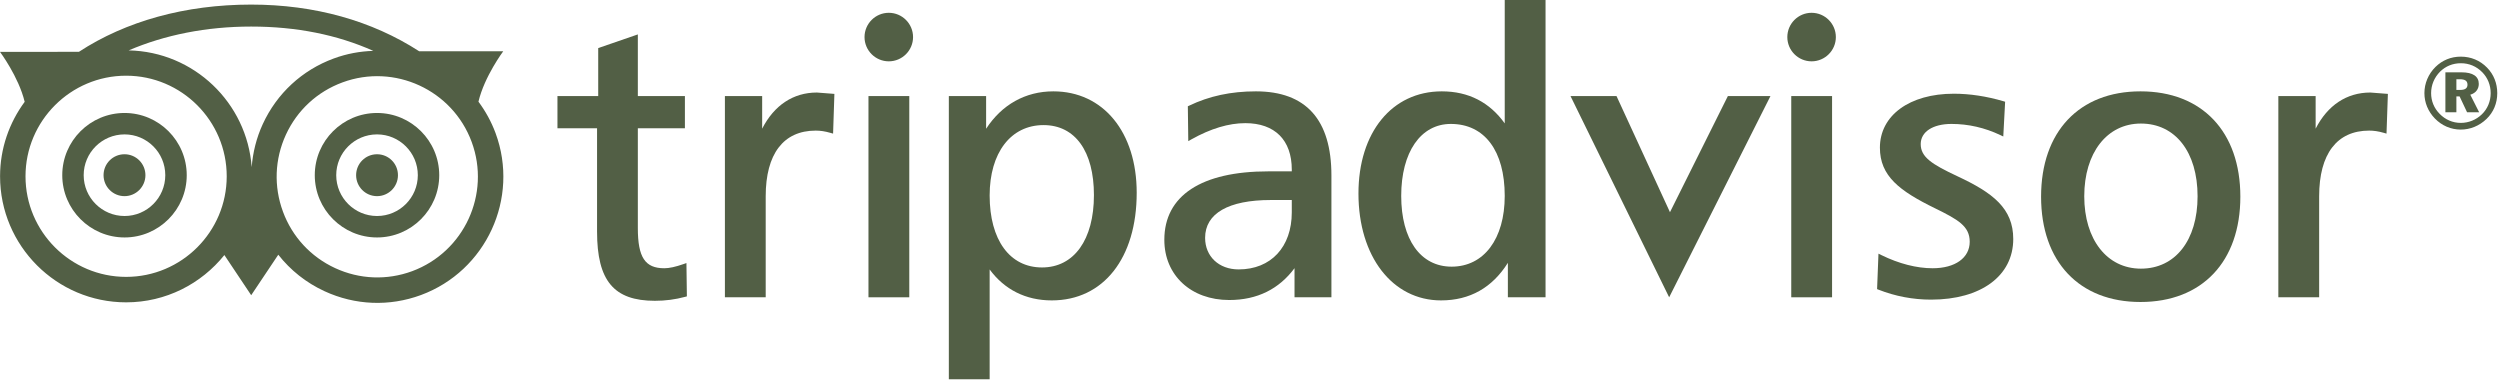
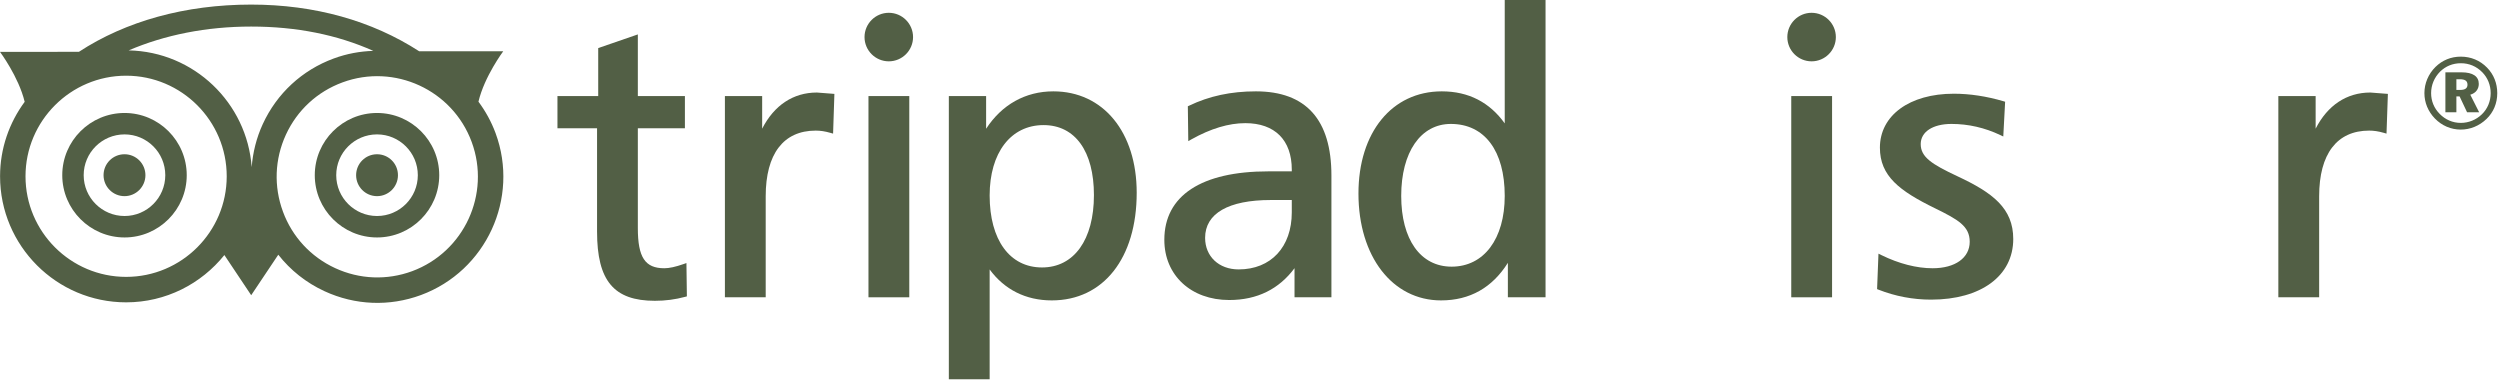
<svg xmlns="http://www.w3.org/2000/svg" width="157px" height="24px" viewBox="0 0 157 24" version="1.1">
  <title>Logotype</title>
  <desc>Created with Sketch.</desc>
  <defs />
  <g id="V02ROR2---01.-Home-Page" stroke="none" stroke-width="1" fill="none" fill-rule="evenodd" transform="translate(-287, -7897)">
    <g id="Body" fill="#525F45">
      <g id="Footer" transform="translate(0, 7563)">
        <g id="Group" transform="translate(287, 333)">
          <g id="Tripadvisor" transform="translate(0, 1)">
            <g id="Logotype">
              <path d="M112.244,2.329 C112.244,3.168 112.928,3.852 113.767,3.852 C114.608,3.852 115.292,3.168 115.292,2.329 C115.292,1.488 114.608,0.804 113.767,0.804 C112.928,0.804 112.244,1.488 112.244,2.329" id="Fill-1" />
              <path d="M39.877,2.223 L37.568,3.019 L37.568,6.033 L35.008,6.033 L35.008,8.055 L37.495,8.055 L37.495,14.543 C37.495,17.632 38.548,18.89 41.127,18.89 C41.783,18.89 42.408,18.809 43.036,18.639 L43.136,18.612 L43.108,16.519 L42.93,16.582 C42.424,16.76 42.028,16.846 41.719,16.846 C40.508,16.846 40.056,16.162 40.056,14.322 L40.056,8.055 L43.012,8.055 L43.012,6.033 L40.056,6.033 L40.056,2.161 L39.877,2.223 Z" id="Fill-3" />
              <path d="M47.864,8.08 L47.864,6.033 L45.524,6.033 L45.524,18.669 L48.086,18.669 L48.086,12.326 C48.086,9.666 49.201,8.202 51.227,8.202 C51.519,8.202 51.804,8.244 52.149,8.343 L52.318,8.391 L52.4,5.896 L51.3,5.811 C49.815,5.811 48.615,6.613 47.864,8.08" id="Fill-5" />
              <path d="M66.15,5.737 C64.394,5.737 62.914,6.572 61.928,8.086 L61.928,6.033 L59.587,6.033 L59.587,23.817 L62.15,23.817 L62.15,16.922 C63.075,18.177 64.404,18.865 66.053,18.865 C69.293,18.865 71.385,16.211 71.385,12.105 C71.385,8.295 69.282,5.737 66.15,5.737 M65.438,16.796 C63.41,16.796 62.15,15.064 62.15,12.277 C62.15,9.592 63.478,7.856 65.536,7.856 C67.517,7.856 68.699,9.499 68.699,12.253 C68.699,15.055 67.45,16.796 65.438,16.796" id="Fill-7" />
              <path d="M78.87,5.737 C77.306,5.737 75.934,6.031 74.674,6.638 L74.596,6.674 L74.624,8.863 L74.824,8.75 C76.029,8.075 77.166,7.734 78.205,7.734 C80.06,7.734 81.124,8.797 81.124,10.651 L81.124,10.761 L79.659,10.761 C75.441,10.761 73.12,12.287 73.12,15.06 C73.12,17.287 74.795,18.841 77.195,18.841 C78.96,18.841 80.325,18.149 81.296,16.842 L81.296,18.669 L83.613,18.669 L83.613,11.02 C83.613,7.515 82.017,5.737 78.87,5.737 Z M81.124,13.336 C81.124,15.514 79.814,16.919 77.786,16.919 C76.547,16.919 75.681,16.104 75.681,14.937 C75.681,13.404 77.146,12.561 79.806,12.561 L81.124,12.561 L81.124,13.336 Z" id="Fill-10" />
              <path d="M94.497,-8.00000002e-05 L94.497,7.748 C93.553,6.434 92.238,5.737 90.545,5.737 C87.414,5.737 85.311,8.316 85.311,12.153 C85.311,16.106 87.443,18.865 90.495,18.865 C92.307,18.865 93.713,18.066 94.694,16.506 L94.694,18.67 L97.06,18.67 L97.06,-8.00000002e-05 L94.497,-8.00000002e-05 Z M91.161,16.746 C89.21,16.746 87.996,15.043 87.996,12.302 C87.996,9.557 89.219,7.783 91.112,7.783 C93.232,7.783 94.497,9.472 94.497,12.302 C94.497,15.002 93.188,16.746 91.161,16.746 Z" id="Fill-12" />
-               <polygon id="Fill-15" points="108.51 6.033 104.874 13.326 101.517 6.033 98.628 6.033 104.823 18.67 111.185 6.033" />
              <polygon id="Fill-17" points="114.918 6.033 112.491 6.033 112.491 18.67 115.054 18.67 115.054 6.033" />
              <path d="M118.058,9.273 C118.058,11.052 119.278,11.987 121.533,13.087 C122.955,13.787 123.698,14.197 123.698,15.183 C123.698,16.192 122.784,16.846 121.37,16.846 C120.367,16.846 119.255,16.561 118.154,16.021 L117.968,15.929 L117.881,18.156 L117.971,18.192 C119.022,18.605 120.133,18.817 121.273,18.817 C124.406,18.817 126.432,17.323 126.432,15.011 C126.432,13.082 125.148,12.106 122.93,11.07 C121.302,10.307 120.621,9.859 120.621,9.049 C120.621,8.28 121.378,7.783 122.553,7.783 C123.61,7.783 124.643,8.019 125.622,8.484 L125.806,8.572 L125.922,6.389 L125.818,6.357 C124.754,6.045 123.706,5.885 122.701,5.885 C119.923,5.885 118.058,7.246 118.058,9.273" id="Fill-19" />
-               <path d="M134.423,5.737 C130.572,5.737 128.18,8.272 128.18,12.351 C128.18,16.431 130.572,18.965 134.423,18.965 C138.29,18.965 140.694,16.431 140.694,12.351 C140.694,8.272 138.29,5.737 134.423,5.737 M134.448,16.871 C132.321,16.871 130.891,15.043 130.891,12.327 C130.891,9.595 132.321,7.759 134.448,7.759 C136.611,7.759 138.008,9.551 138.008,12.327 C138.008,15.087 136.611,16.871 134.448,16.871" id="Fill-21" />
              <path d="M145.422,8.08 L145.422,6.033 L143.08,6.033 L143.08,18.669 L145.643,18.669 L145.643,12.326 C145.643,9.666 146.76,8.202 148.783,8.202 C149.077,8.202 149.362,8.244 149.705,8.343 L149.873,8.391 L149.959,5.896 L148.857,5.811 C147.372,5.811 146.171,6.613 145.422,8.08" id="Fill-23" />
              <polygon id="Fill-25" points="56.968 6.033 54.54 6.033 54.54 18.67 57.103 18.67 57.103 6.033" />
              <path d="M54.292,2.329 C54.292,3.168 54.977,3.852 55.816,3.852 C56.657,3.852 57.34,3.168 57.34,2.329 C57.34,1.488 56.657,0.804 55.816,0.804 C54.977,0.804 54.292,1.488 54.292,2.329" id="Fill-27" />
              <path d="M9.133,11.002 C9.133,11.727 8.544,12.318 7.819,12.318 C7.09,12.318 6.503,11.727 6.503,11.002 C6.503,10.275 7.09,9.687 7.819,9.687 C8.544,9.687 9.133,10.275 9.133,11.002" id="Fill-29" />
              <path d="M24.992,11.002 C24.992,11.727 24.404,12.318 23.678,12.318 C22.95,12.318 22.364,11.727 22.364,11.002 C22.364,10.275 22.95,9.687 23.678,9.687 C24.404,9.687 24.992,10.275 24.992,11.002" id="Fill-31" />
              <path d="M30.047,6.386 C30.42,4.803 31.603,3.22 31.603,3.22 L26.322,3.218 C23.36,1.303 19.761,0.288 15.773,0.288 C11.638,0.288 7.902,1.327 4.956,3.254 L0,3.258 C0,3.258 1.169,4.82 1.55,6.394 C0.583,7.706 0.004,9.321 0.004,11.072 C0.004,15.437 3.556,18.987 7.921,18.987 C10.415,18.987 12.639,17.824 14.091,16.017 L15.775,18.539 L17.476,15.996 C18.24,16.968 19.223,17.755 20.38,18.288 C22.302,19.175 24.453,19.261 26.438,18.528 C30.532,17.012 32.633,12.45 31.121,8.359 C30.853,7.635 30.486,6.976 30.047,6.386 M23.443,3.195 C22.613,3.22 21.774,3.371 20.953,3.675 C18.968,4.407 17.389,5.868 16.504,7.789 C16.104,8.656 15.878,9.572 15.806,10.496 C15.513,6.452 12.176,3.247 8.079,3.164 C10.346,2.195 12.95,1.668 15.773,1.668 C18.613,1.668 21.178,2.182 23.443,3.195 M7.921,17.388 C4.437,17.388 1.602,14.555 1.602,11.072 C1.602,7.589 4.437,4.754 7.921,4.754 C11.404,4.754 14.238,7.589 14.238,11.072 C14.238,14.555 11.404,17.388 7.921,17.388 M25.883,17.03 C24.301,17.613 22.583,17.546 21.049,16.838 C19.517,16.131 18.353,14.871 17.769,13.291 L17.769,13.289 C17.184,11.706 17.25,9.991 17.955,8.458 C18.662,6.925 19.922,5.759 21.506,5.175 C24.774,3.968 28.415,5.646 29.621,8.913 C30.828,12.179 29.15,15.82 25.883,17.03" id="Fill-33" />
              <path d="M7.823,7.095 C5.665,7.095 3.91,8.848 3.91,11.002 C3.91,13.157 5.665,14.912 7.823,14.912 C9.975,14.912 11.727,13.157 11.727,11.002 C11.727,8.848 9.975,7.095 7.823,7.095 M7.823,13.565 C6.407,13.565 5.255,12.415 5.255,11.002 C5.255,9.589 6.407,8.44 7.823,8.44 C9.233,8.44 10.38,9.589 10.38,11.002 C10.38,12.415 9.233,13.565 7.823,13.565" id="Fill-35" />
              <path d="M23.678,7.095 C21.522,7.095 19.768,8.848 19.768,11.002 C19.768,13.157 21.522,14.912 23.678,14.912 C25.832,14.912 27.584,13.157 27.584,11.002 C27.584,8.848 25.832,7.095 23.678,7.095 M23.678,13.565 C22.264,13.565 21.115,12.415 21.115,11.002 C21.115,9.589 22.264,8.44 23.678,8.44 C25.09,8.44 26.239,9.589 26.239,11.002 C26.239,12.415 25.09,13.565 23.678,13.565" id="Fill-37" />
              <path d="M156.187,4.247 C156.608,4.674 156.828,5.239 156.828,5.849 C156.828,6.482 156.591,7.052 156.15,7.473 C155.698,7.907 155.127,8.138 154.537,8.138 C153.923,8.138 153.35,7.894 152.911,7.442 C152.485,7.002 152.253,6.445 152.253,5.849 C152.253,5.239 152.499,4.649 152.949,4.203 C153.378,3.783 153.923,3.557 154.537,3.557 C155.171,3.557 155.748,3.795 156.187,4.247 Z M153.238,4.498 C152.869,4.87 152.674,5.346 152.674,5.849 C152.674,6.338 152.855,6.789 153.207,7.147 C153.565,7.516 154.035,7.718 154.537,7.718 C155.027,7.718 155.498,7.53 155.863,7.178 C156.219,6.833 156.414,6.362 156.414,5.849 C156.414,5.346 156.231,4.889 155.887,4.537 C155.521,4.166 155.059,3.971 154.544,3.971 C154.035,3.971 153.589,4.154 153.238,4.498 Z M154.58,4.542 C155.303,4.542 155.668,4.8 155.668,5.27 C155.668,5.598 155.472,5.849 155.134,5.948 L155.691,7.052 L154.933,7.052 L154.463,6.055 L154.261,6.055 L154.261,7.052 L153.571,7.052 L153.571,4.542 L154.58,4.542 Z M154.261,5.647 L154.506,5.647 C154.807,5.647 154.958,5.54 154.958,5.321 C154.958,5.076 154.802,4.976 154.469,4.976 L154.261,4.976 L154.261,5.647 Z" id="Fill-39" />
            </g>
          </g>
        </g>
      </g>
    </g>
  </g>
</svg>